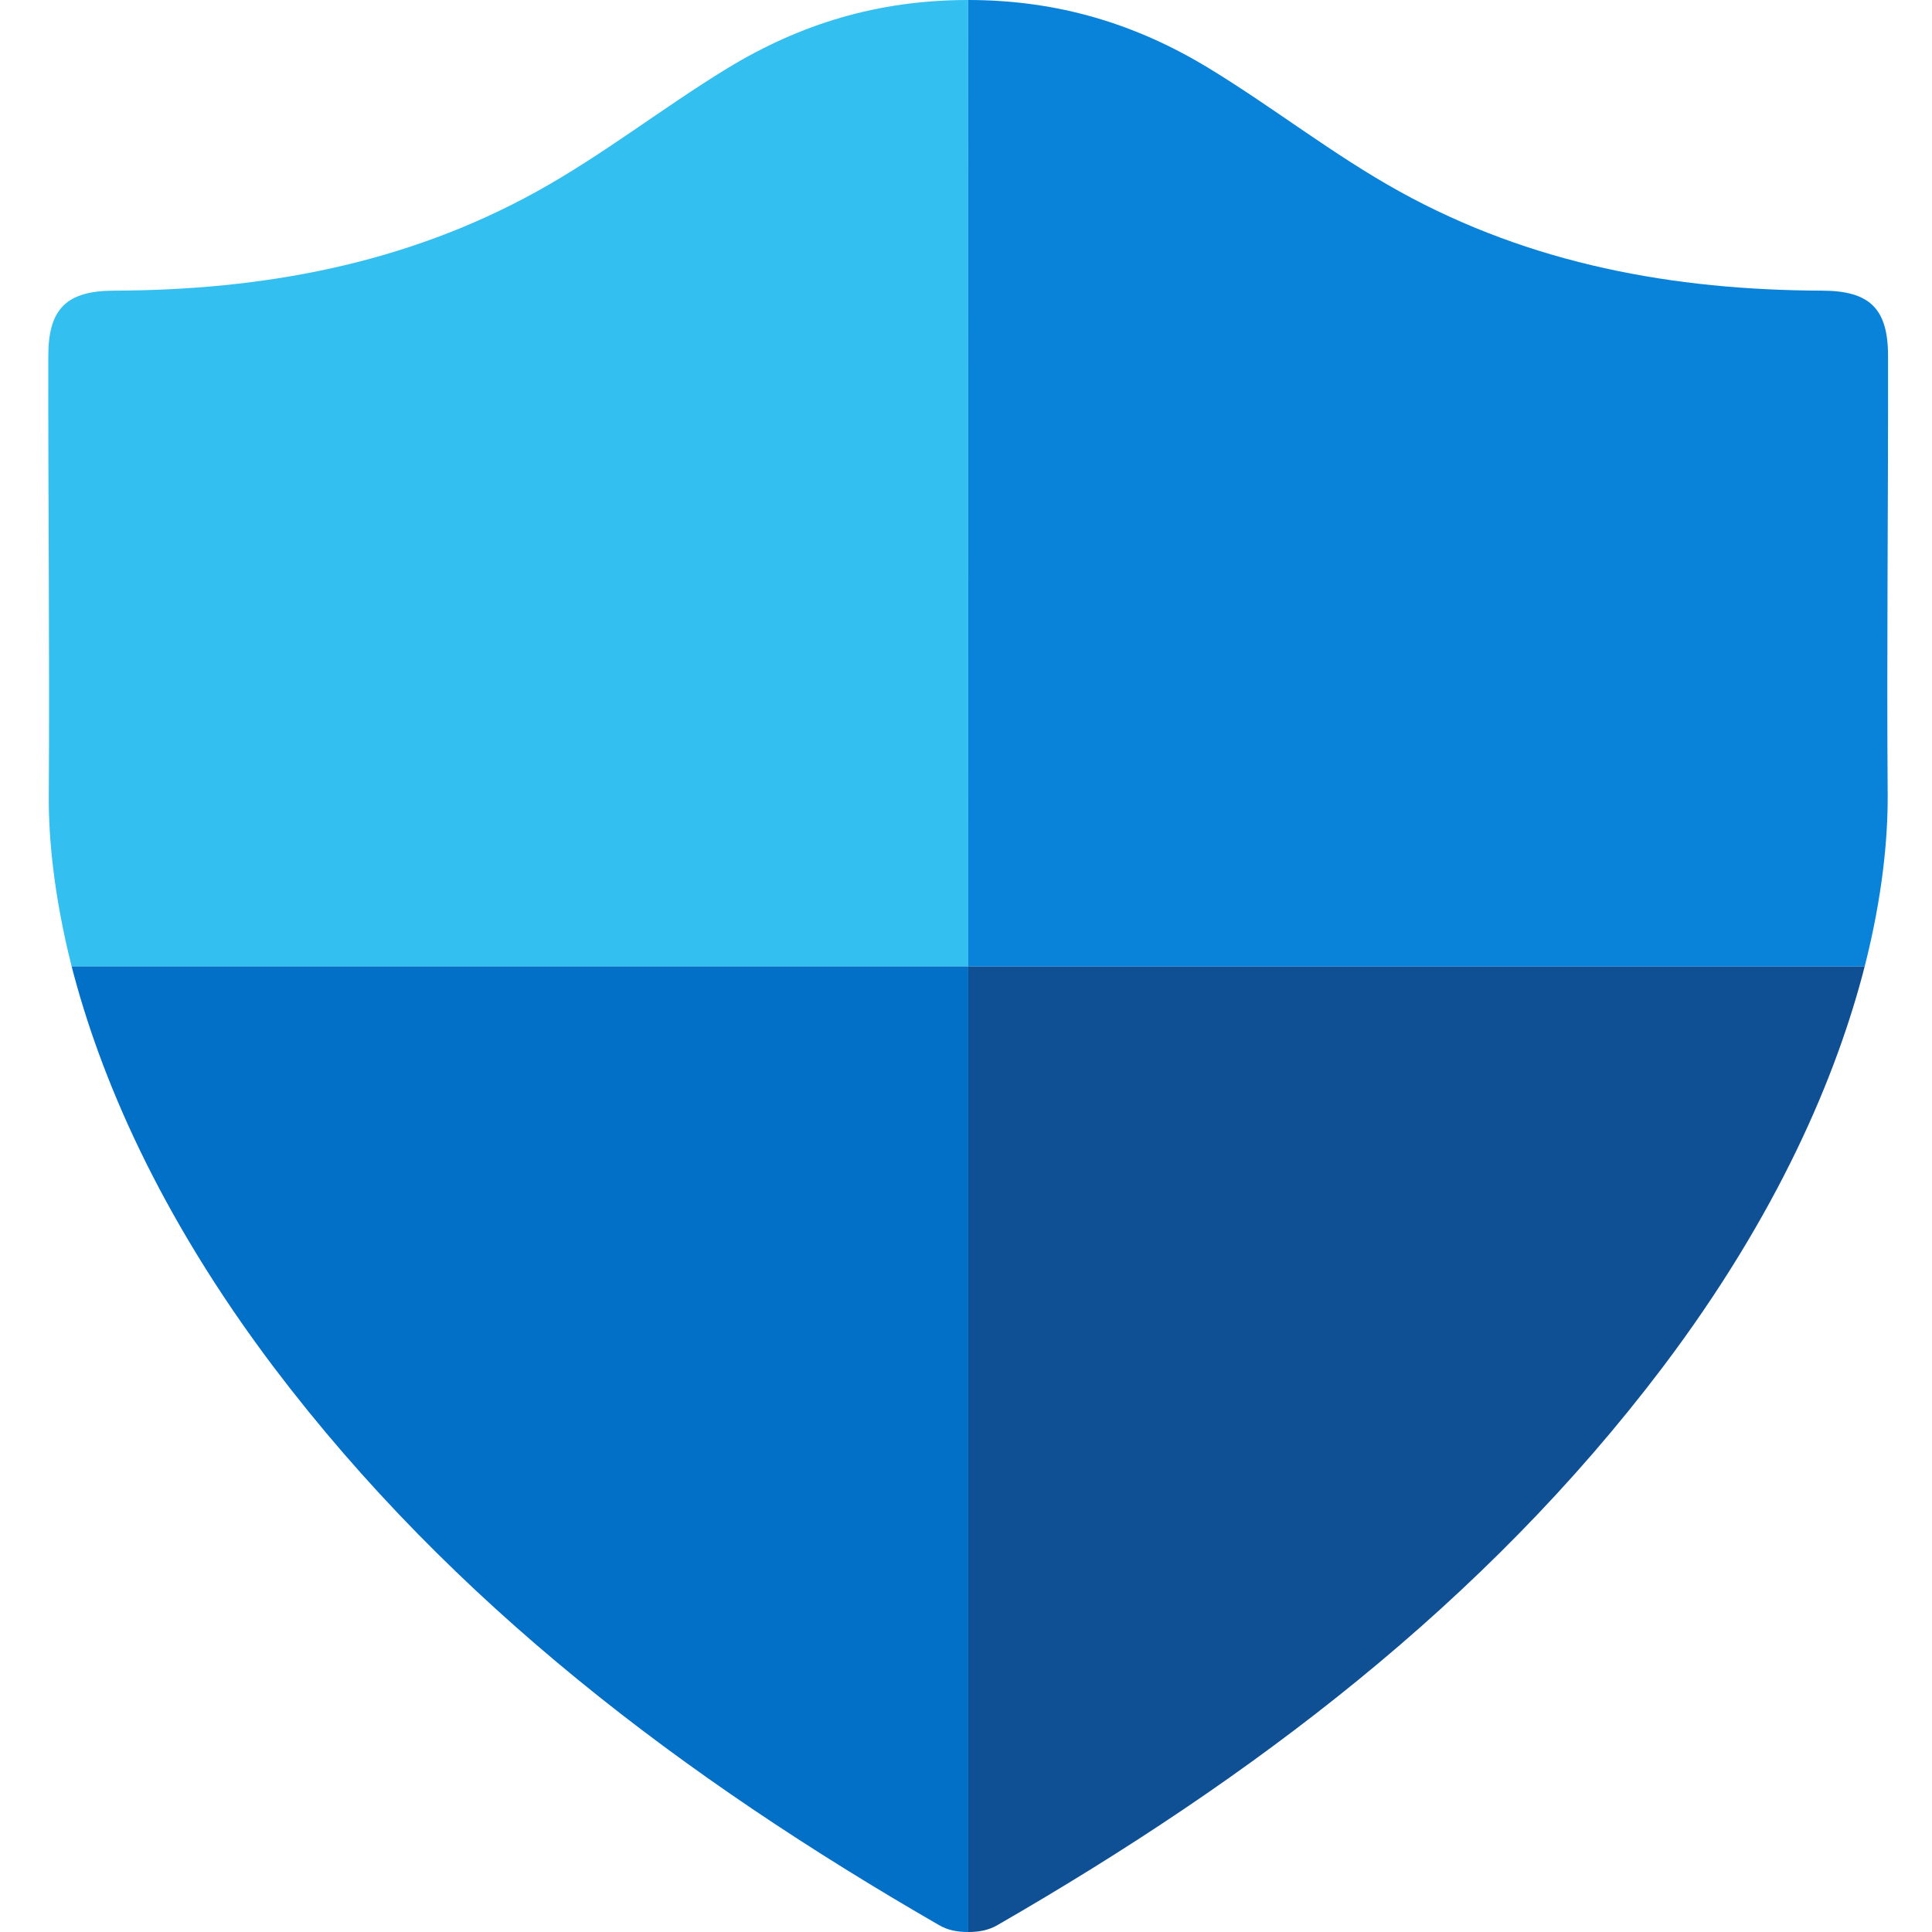
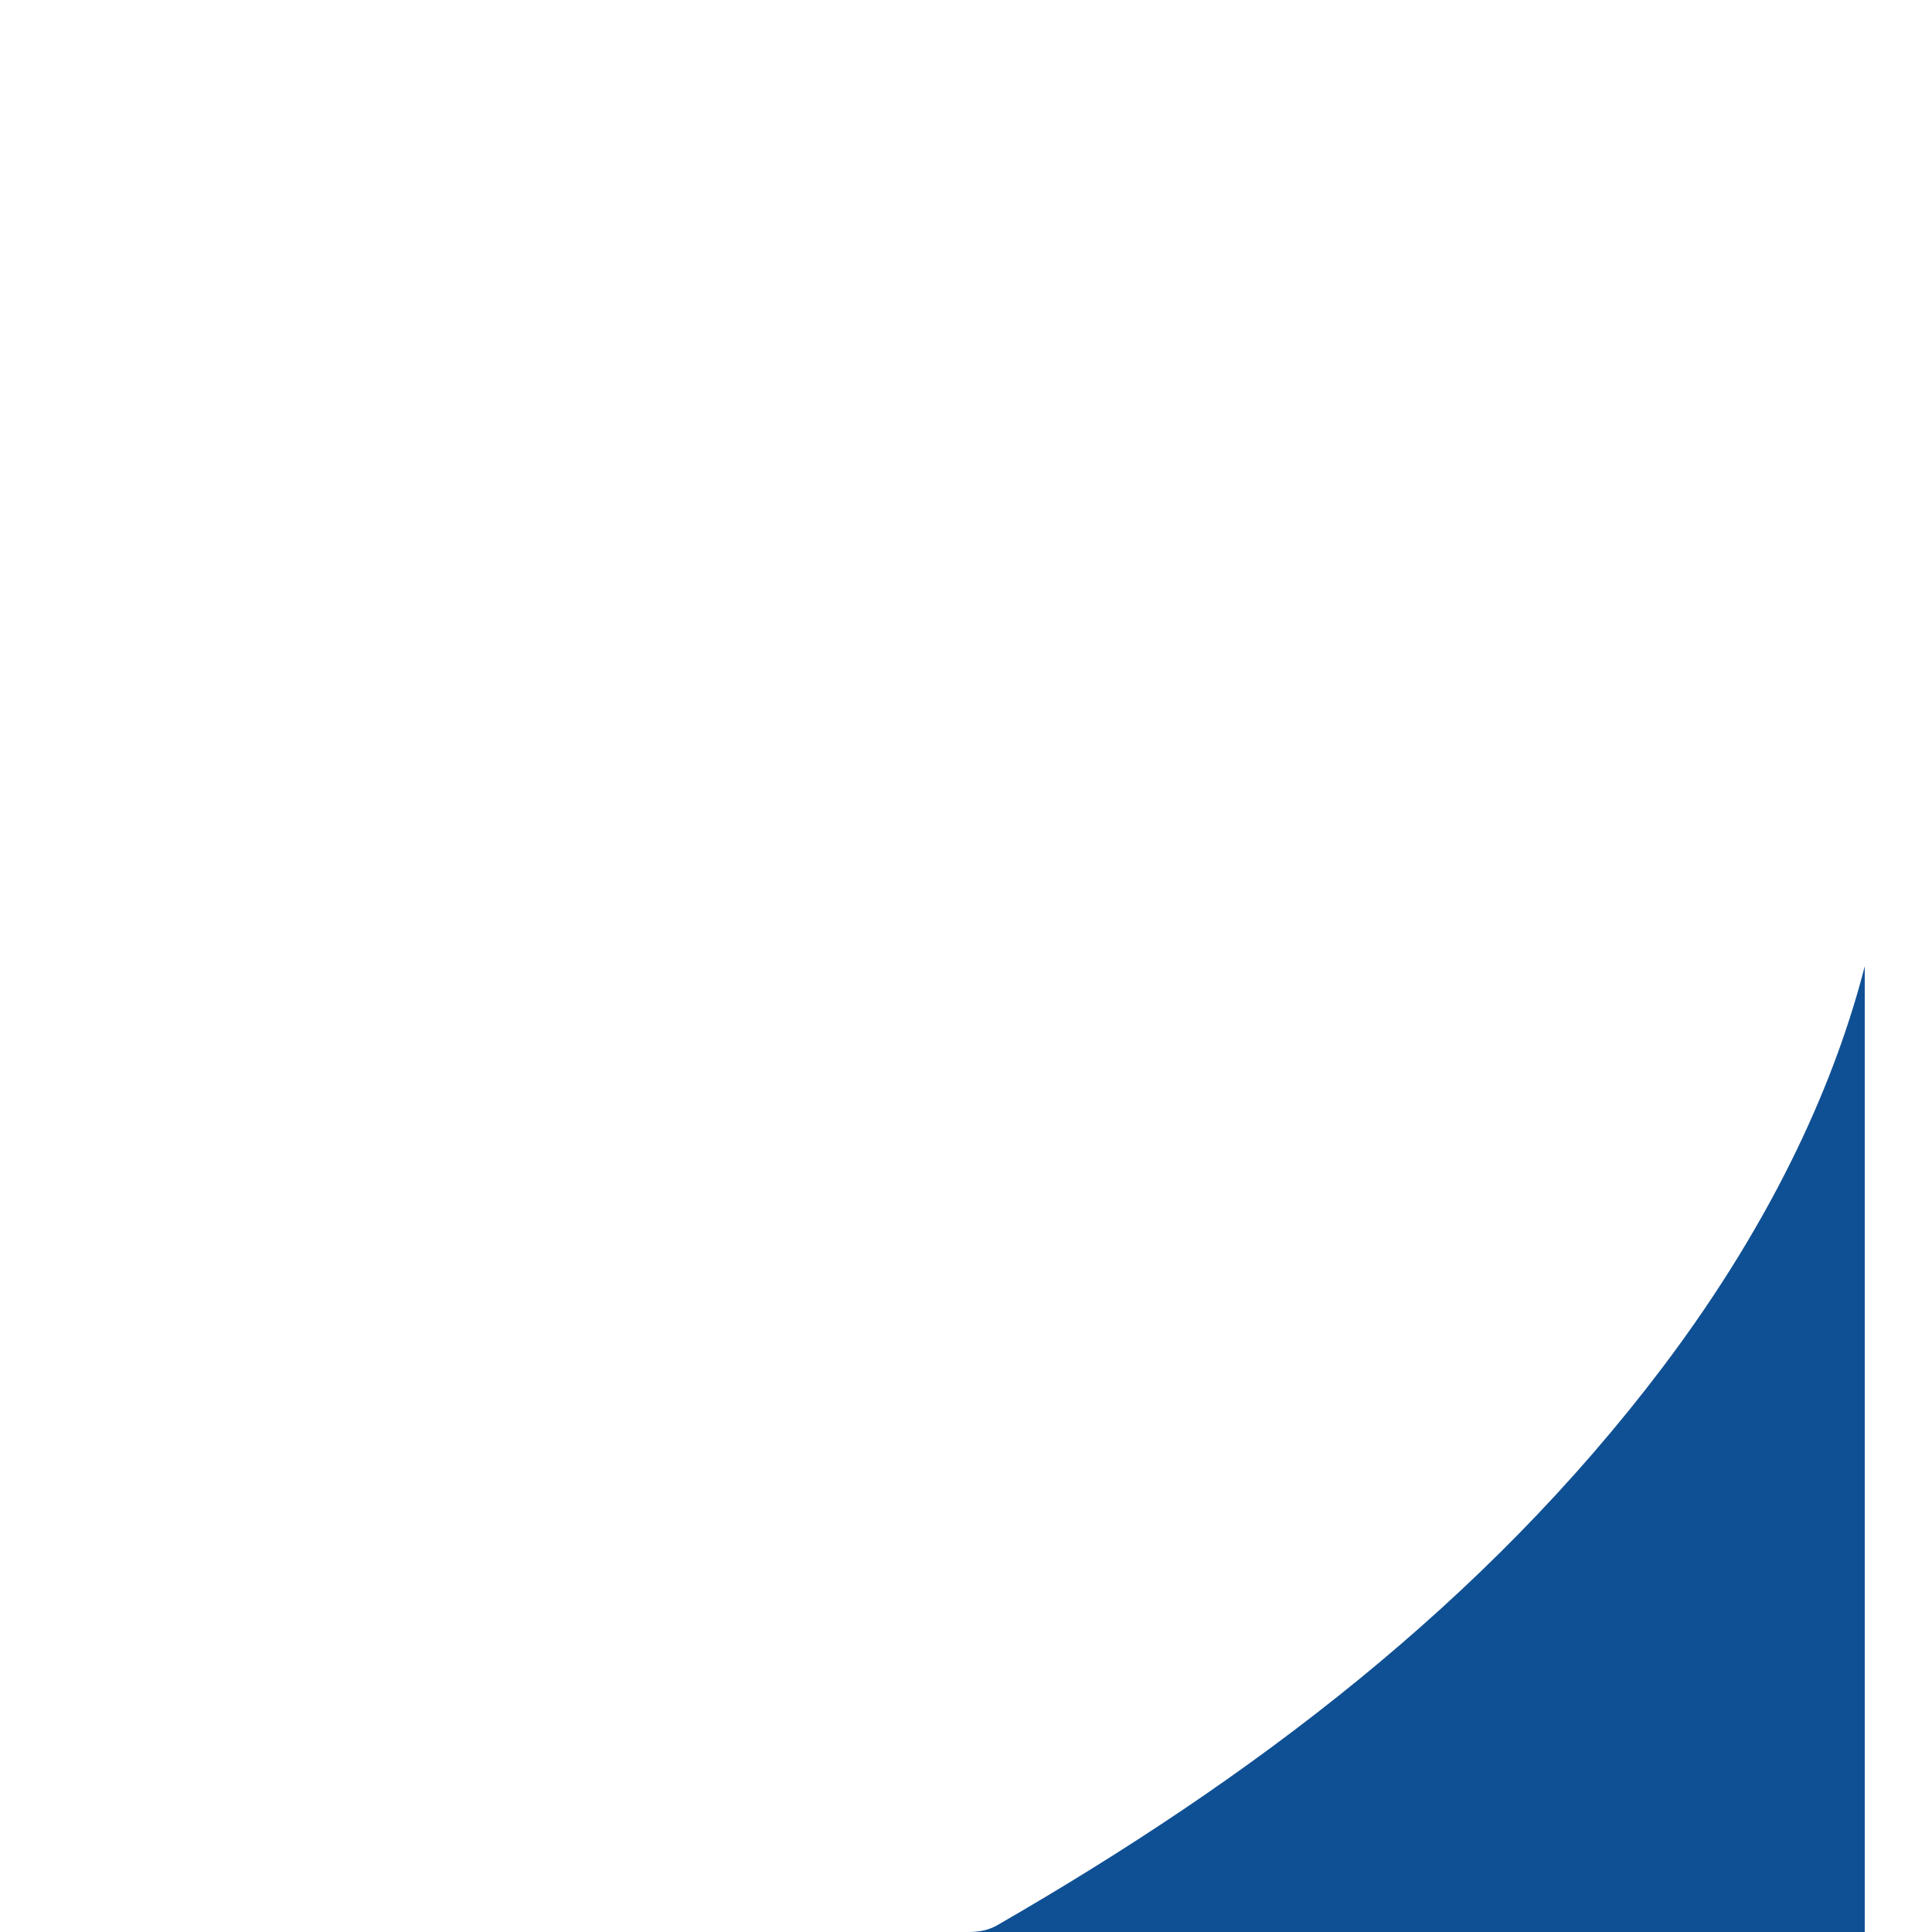
<svg xmlns="http://www.w3.org/2000/svg" width="16" height="16" viewBox="0 0 16 16" fill="none">
-   <path d="M0.593 8.002C0.825 8.904 1.309 10.054 2.269 11.325C3.749 13.28 5.668 14.727 7.775 15.942C7.85 15.986 7.927 16 8.019 16V8.002H0.593Z" fill="#0370C8" />
-   <path d="M0.404 6.598C0.402 6.941 0.446 7.42 0.593 8.002H8.019L8.018 0C7.268 0 6.624 0.2 6.023 0.566C5.489 0.892 4.996 1.281 4.447 1.585C3.355 2.189 2.174 2.403 0.945 2.407C0.551 2.408 0.4 2.557 0.4 2.948C0.398 4.165 0.412 5.381 0.404 6.598Z" fill="#33BFF0" />
-   <path d="M15.443 8.002C15.212 8.904 14.728 10.054 13.768 11.325C12.288 13.28 10.369 14.727 8.262 15.942C8.187 15.986 8.106 16 8.019 16V8.002H15.443Z" fill="#0F5094" />
-   <path d="M15.633 6.598C15.634 6.941 15.591 7.42 15.443 8.002H8.019L8.018 0C8.765 0 9.412 0.2 10.013 0.566C10.548 0.892 11.04 1.281 11.589 1.585C12.681 2.189 13.862 2.403 15.091 2.407C15.485 2.408 15.636 2.557 15.636 2.948C15.638 4.165 15.624 5.381 15.633 6.598Z" fill="#0883D9" />
+   <path d="M15.443 8.002C15.212 8.904 14.728 10.054 13.768 11.325C12.288 13.28 10.369 14.727 8.262 15.942C8.187 15.986 8.106 16 8.019 16H15.443Z" fill="#0F5094" />
</svg>